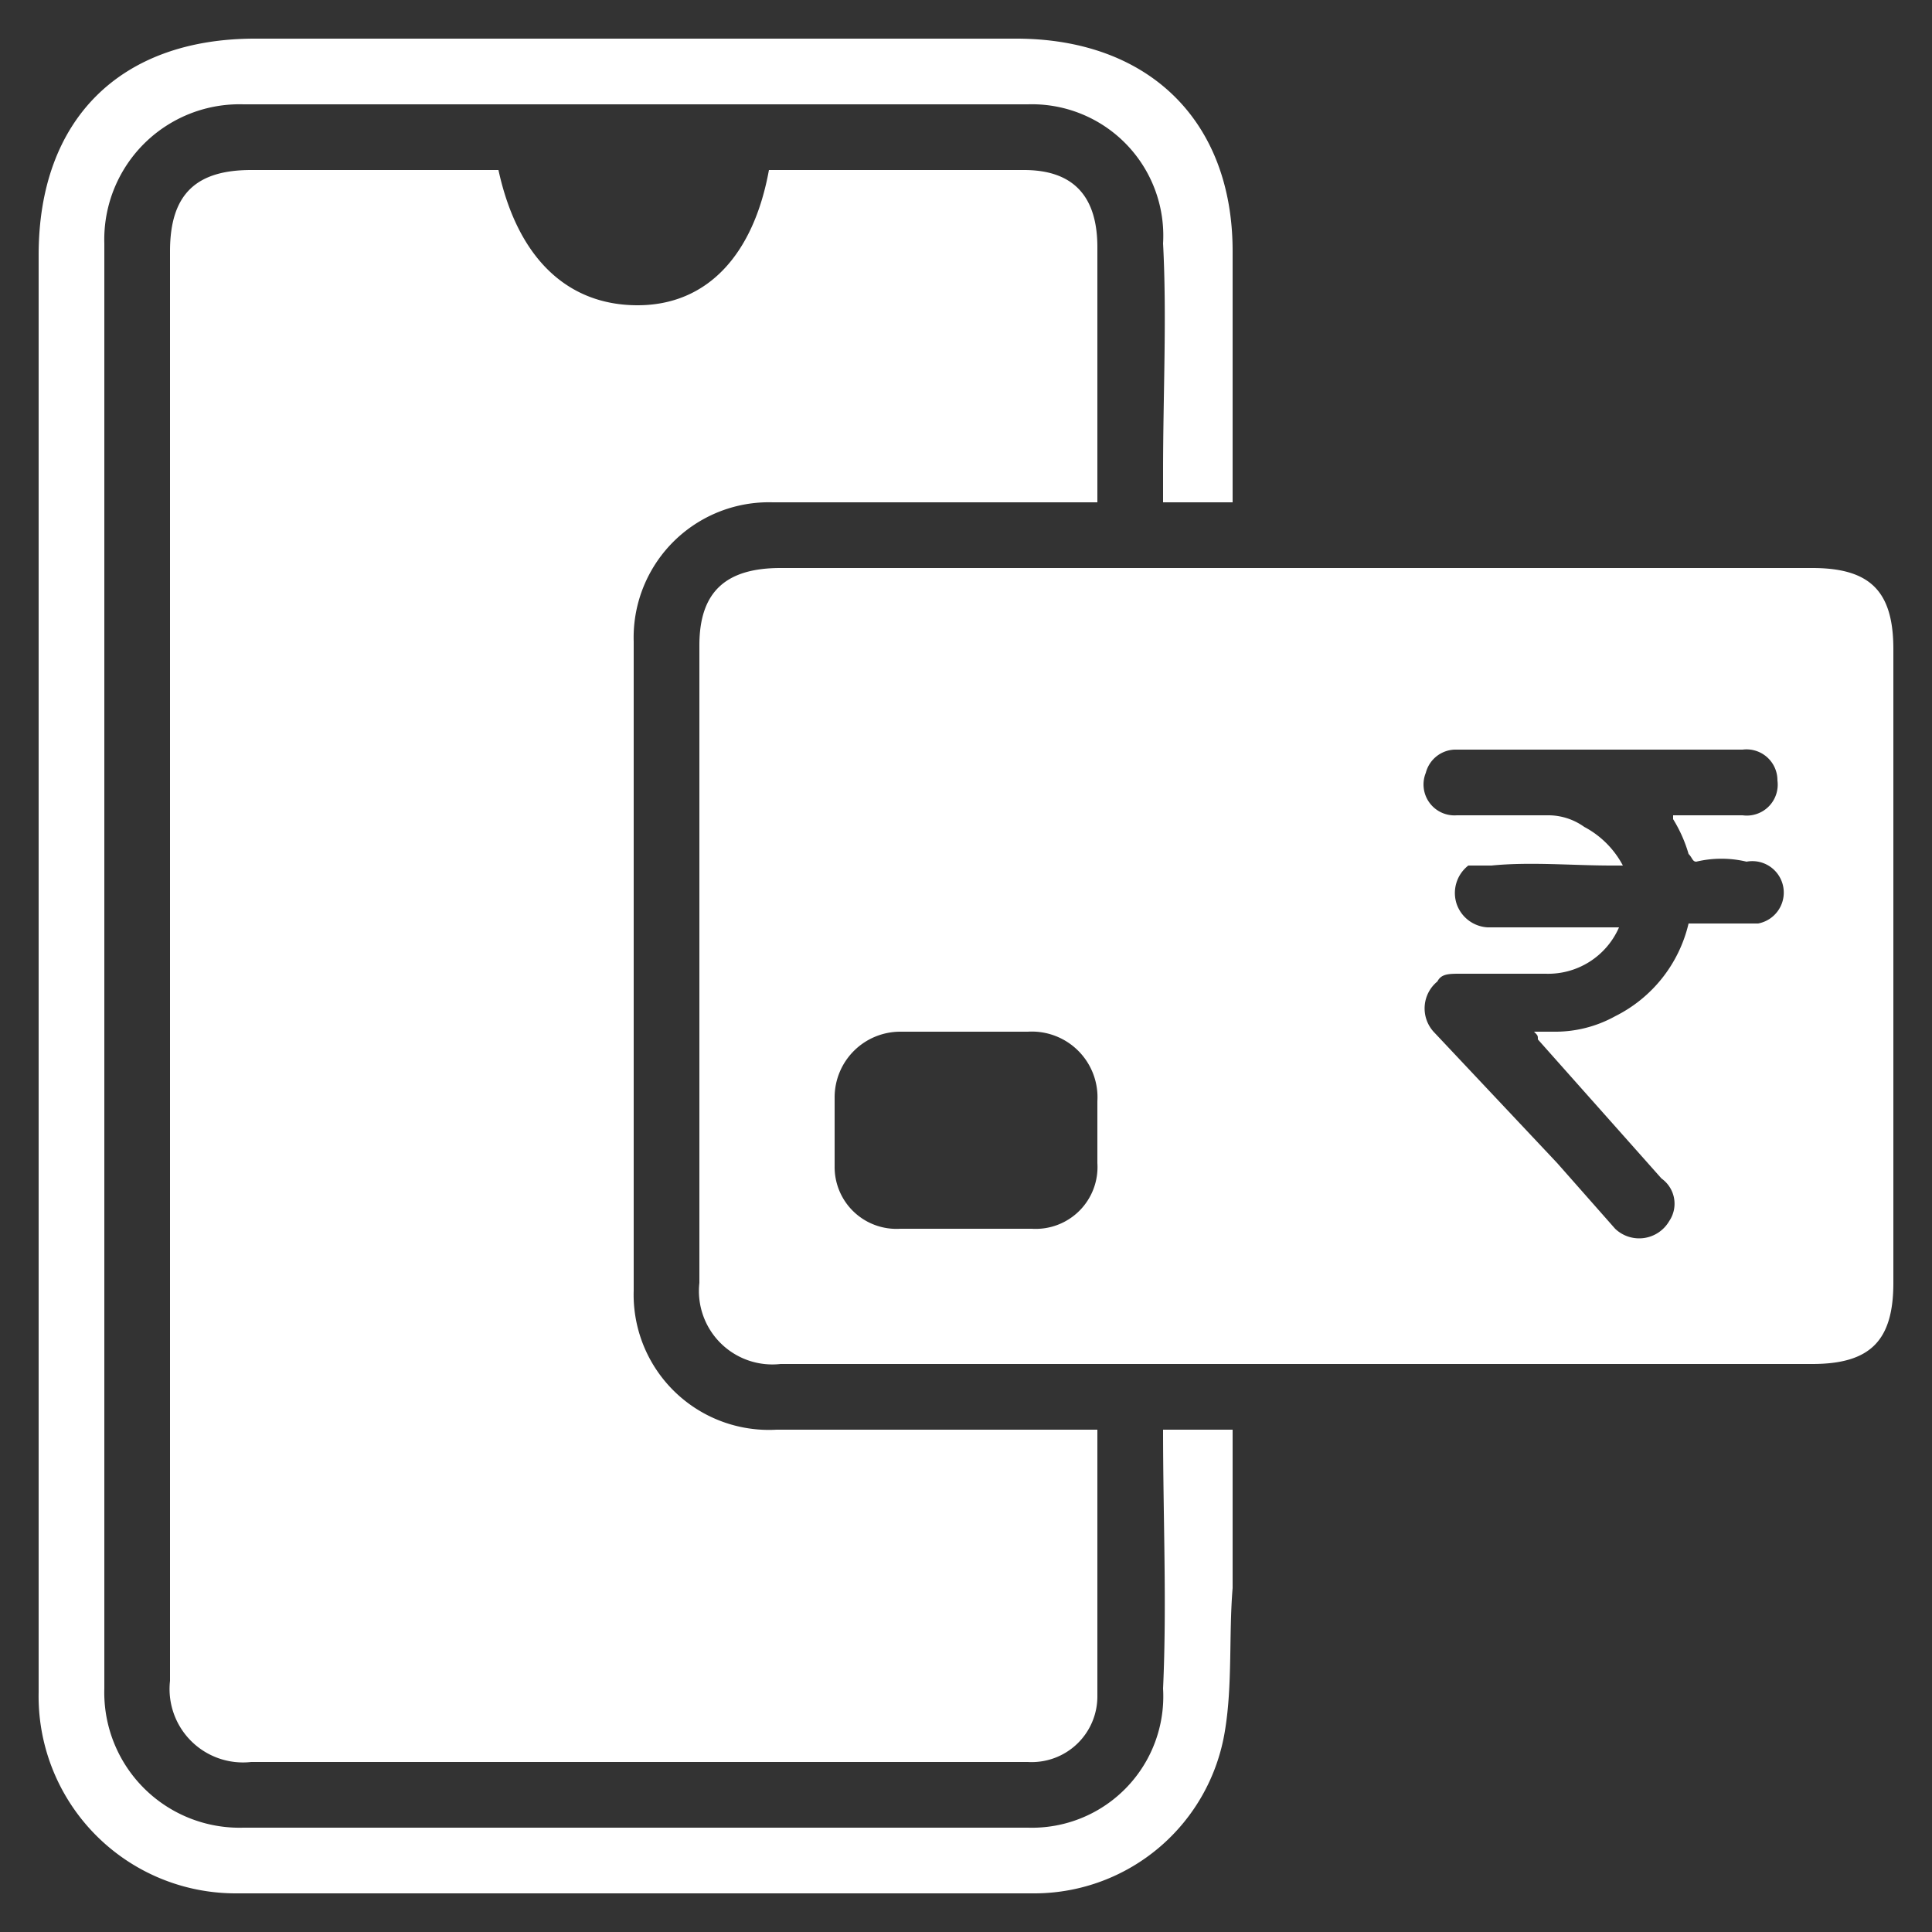
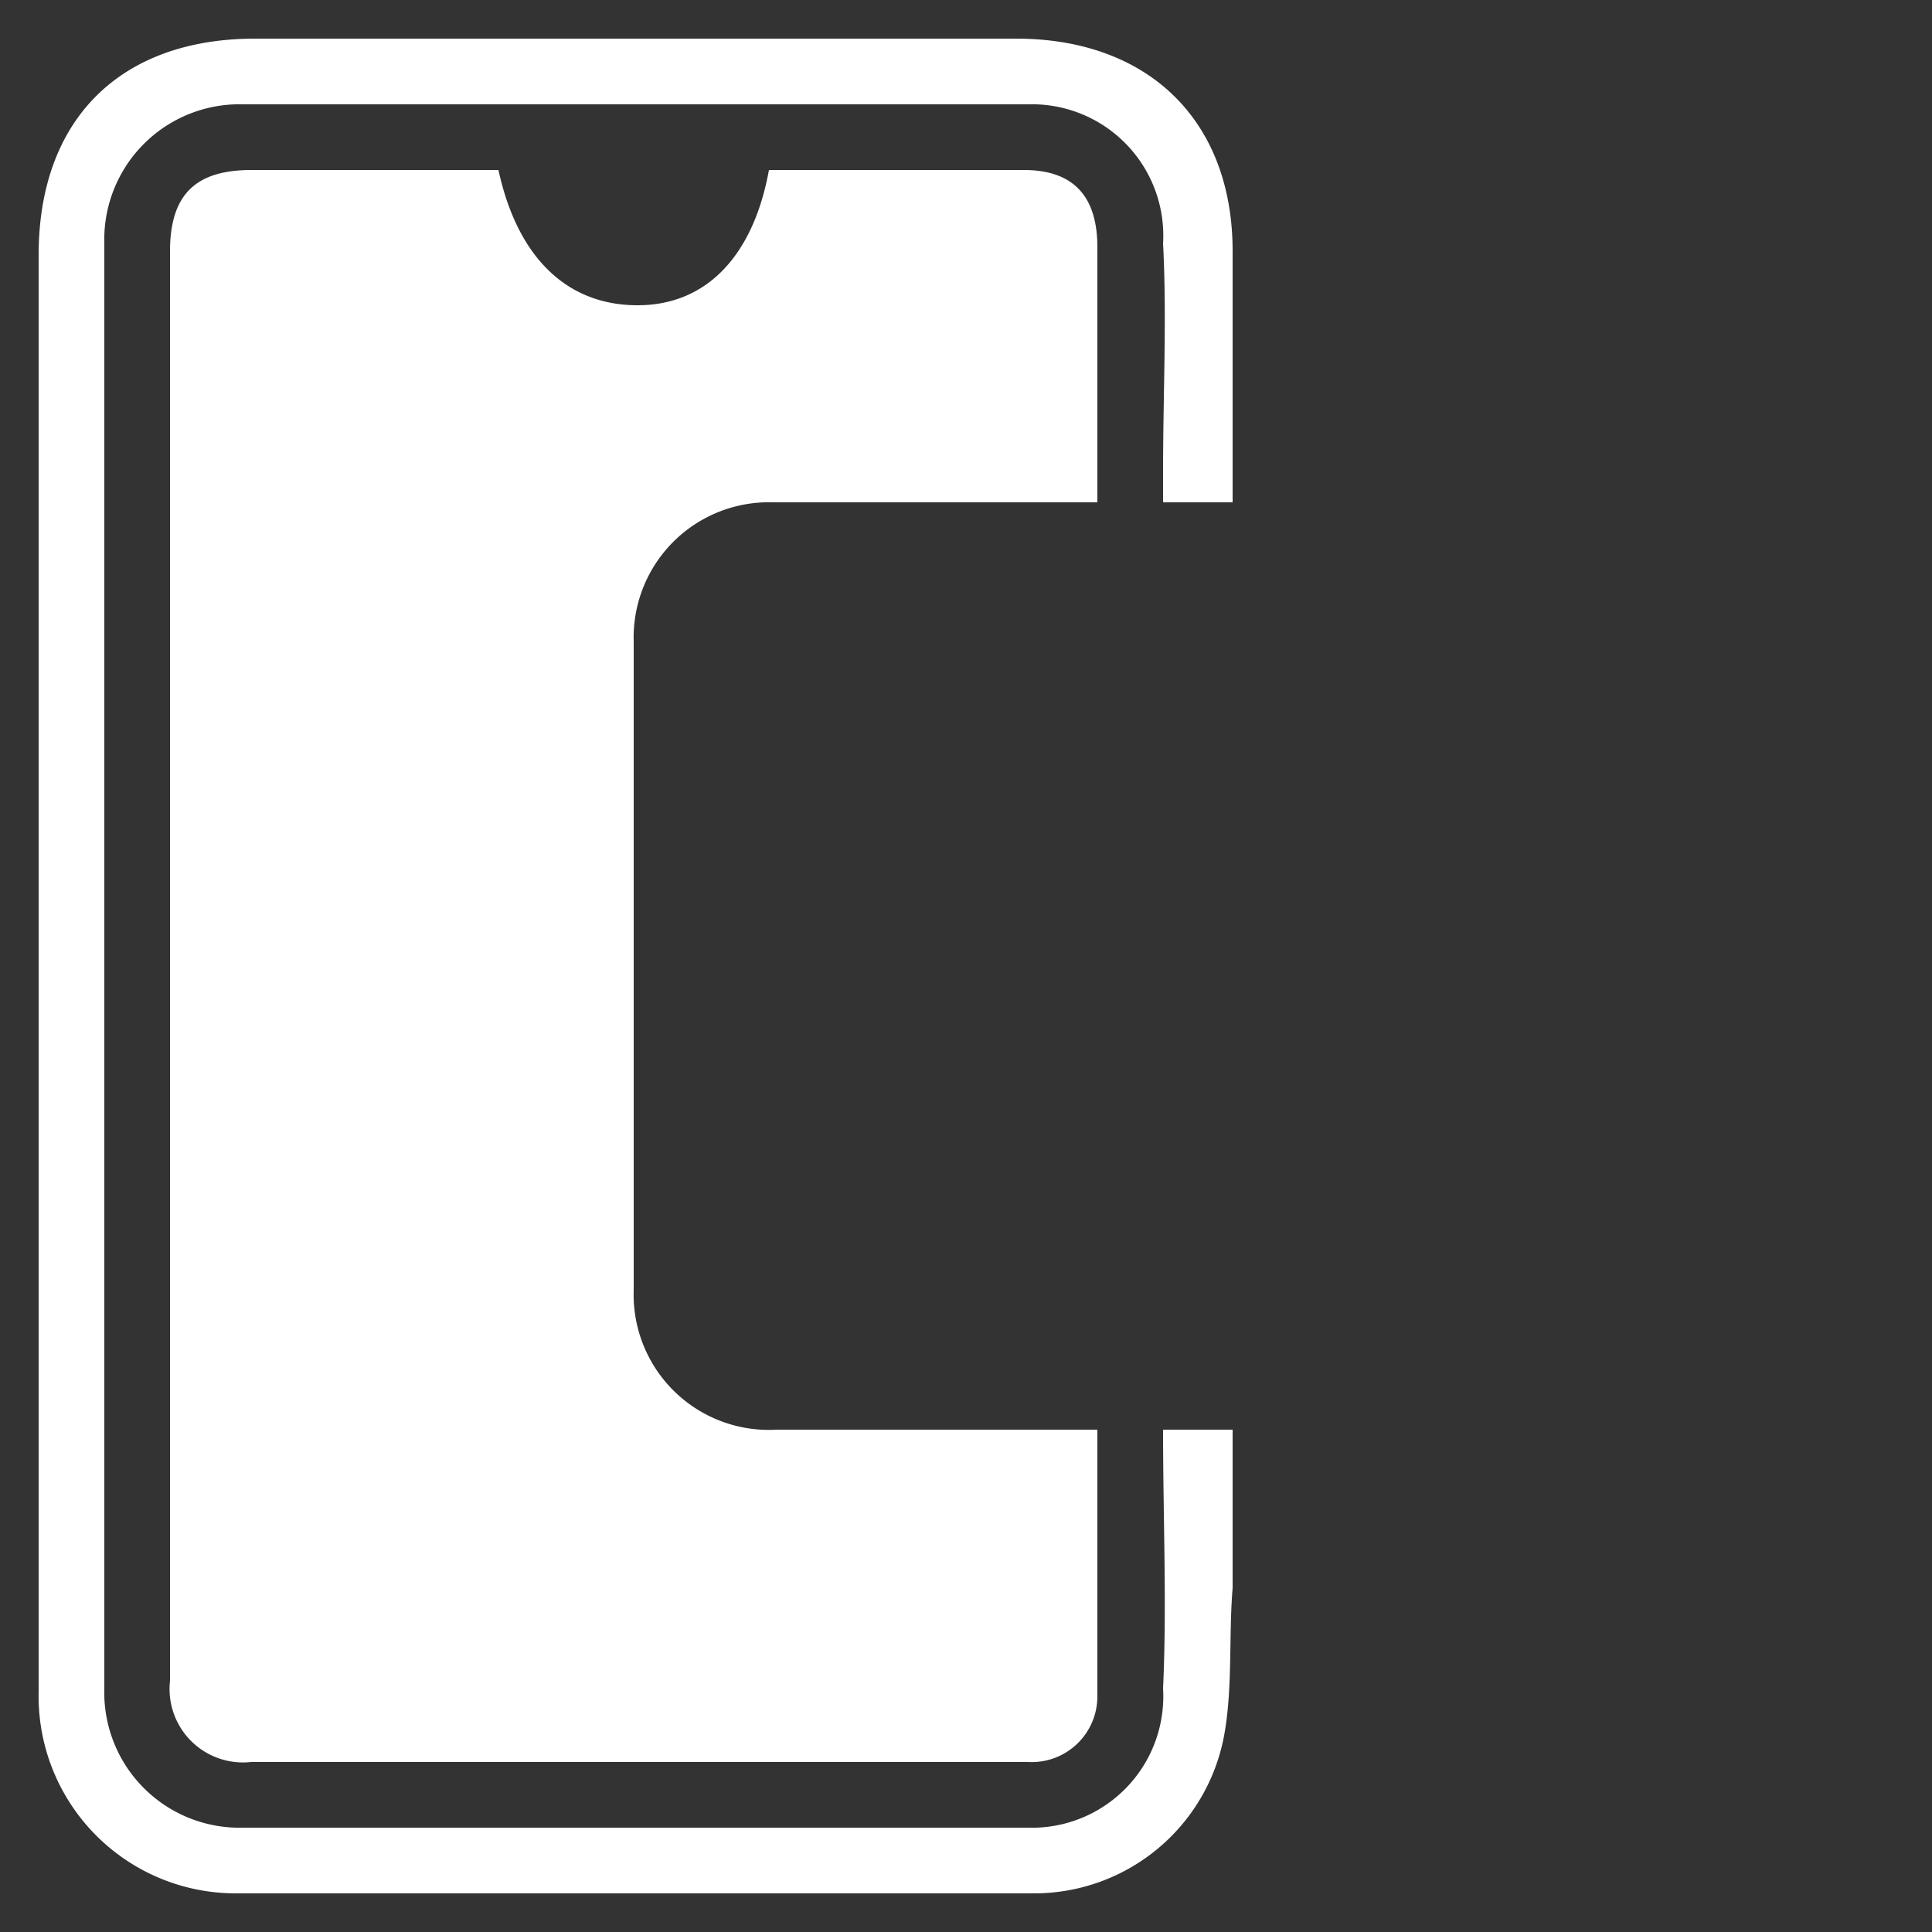
<svg xmlns="http://www.w3.org/2000/svg" viewBox="0 0 50 50">
  <rect x="0" y="0" width="50" height="50" fill="#333333" stroke="none" />
  <path d="M28.4,37v6.9a1.7,1.7,0,0,1-1.8,1.7H6.5a1.9,1.9,0,0,1-2.1-2.1V6.5c0-1.5.7-2.1,2.1-2.1h6.4c.5,2.3,1.8,3.5,3.6,3.5s3-1.3,3.4-3.5h6.6c1.3,0,1.9.7,1.9,2V13H20a3.5,3.5,0,0,0-3.6,3.6V33.4A3.5,3.5,0,0,0,20.1,37h8.3Z" style="fill:#fff" />
  <path d="M31.9,13H30.1v-.8c0-2,.1-4,0-5.9a3.4,3.4,0,0,0-3.5-3.6H6.3A3.5,3.5,0,0,0,2.7,6.3V43.7a3.5,3.5,0,0,0,3.6,3.6H26.6a3.4,3.4,0,0,0,3.5-3.6c.1-2.2,0-4.4,0-6.7h1.8v4.1c-.1,1.2,0,2.5-.2,3.7A5,5,0,0,1,26.8,49H6.1A5.1,5.1,0,0,1,1,43.8V6.6C1,3.1,3.1,1,6.6,1H26.3c3.4,0,5.6,2.1,5.6,5.5Z" style="fill:#fff" />
-   <path d="M46.9,14.7H20.2c-1.4,0-2.1.6-2.1,2V33.2a1.9,1.9,0,0,0,2.1,2.1H46.9c1.5,0,2.1-.6,2.1-2.1V16.8C49,15.3,48.4,14.7,46.9,14.7ZM26.7,31.8H23.3a1.6,1.6,0,0,1-1.7-1.6V28.4a1.7,1.7,0,0,1,1.7-1.7h3.3a1.7,1.7,0,0,1,1.8,1.8v1.6A1.6,1.6,0,0,1,26.7,31.8ZM43.3,21.2a3.6,3.6,0,0,1,.4.9c.1.1.1.2.2.2a2.8,2.8,0,0,1,1.3,0,.8.8,0,0,1,.3,1.6H43.7a3.6,3.6,0,0,1-1.9,2.4,3.2,3.2,0,0,1-1.6.4h-.5c.1.1.1.1.1.2L43,30.5a.8.8,0,0,1,.2,1.1.9.9,0,0,1-1.4.2l-1.5-1.7-3.2-3.4a.9.9,0,0,1,.1-1.3c.1-.2.3-.2.6-.2H40A2,2,0,0,0,41.9,24H38.5a.9.9,0,0,1-.8-.6.9.9,0,0,1,.3-1h.6c1-.1,2.1,0,3.1,0H42a2.4,2.4,0,0,0-1-1,1.6,1.6,0,0,0-.9-.3H37.7a.8.8,0,0,1-.8-1.1.8.8,0,0,1,.8-.6h7.4a.8.8,0,0,1,.9.8.8.8,0,0,1-.9.9H43.3Z" style="fill:#fff" />
</svg>